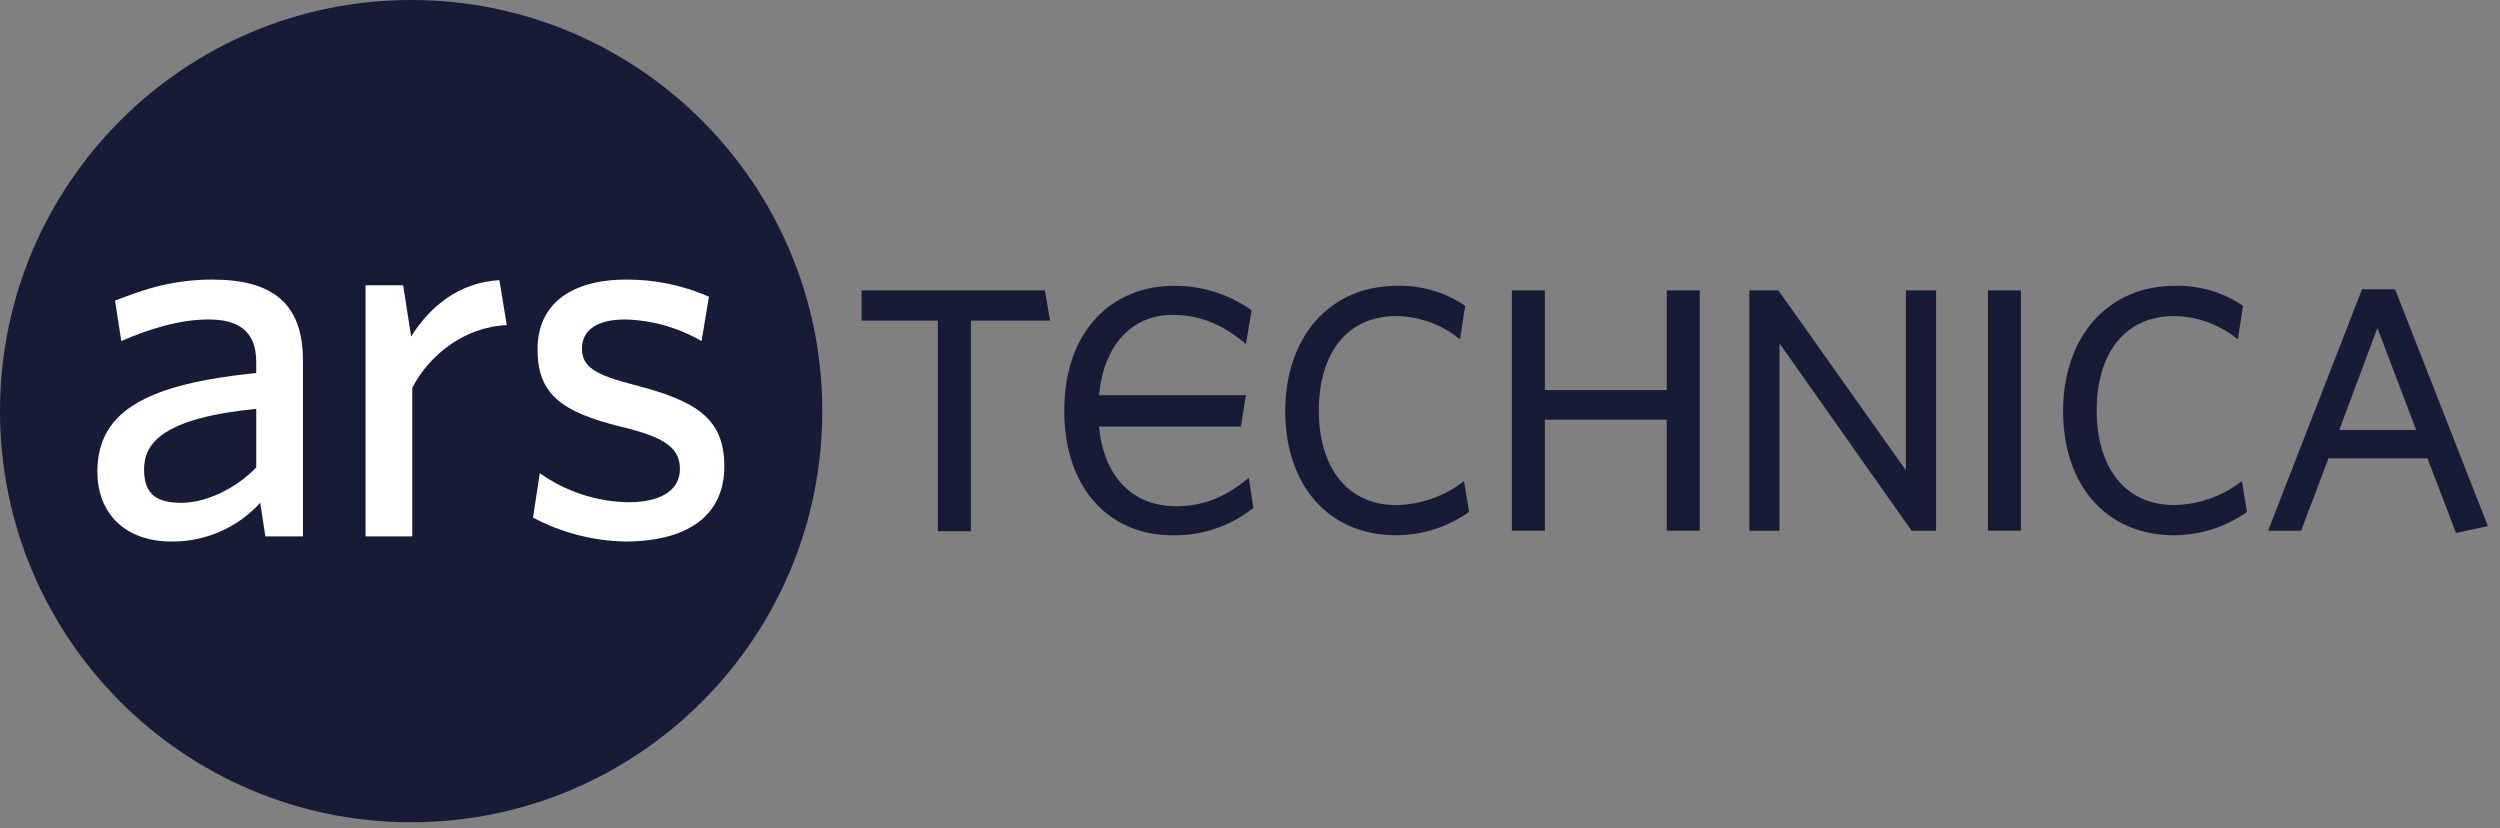
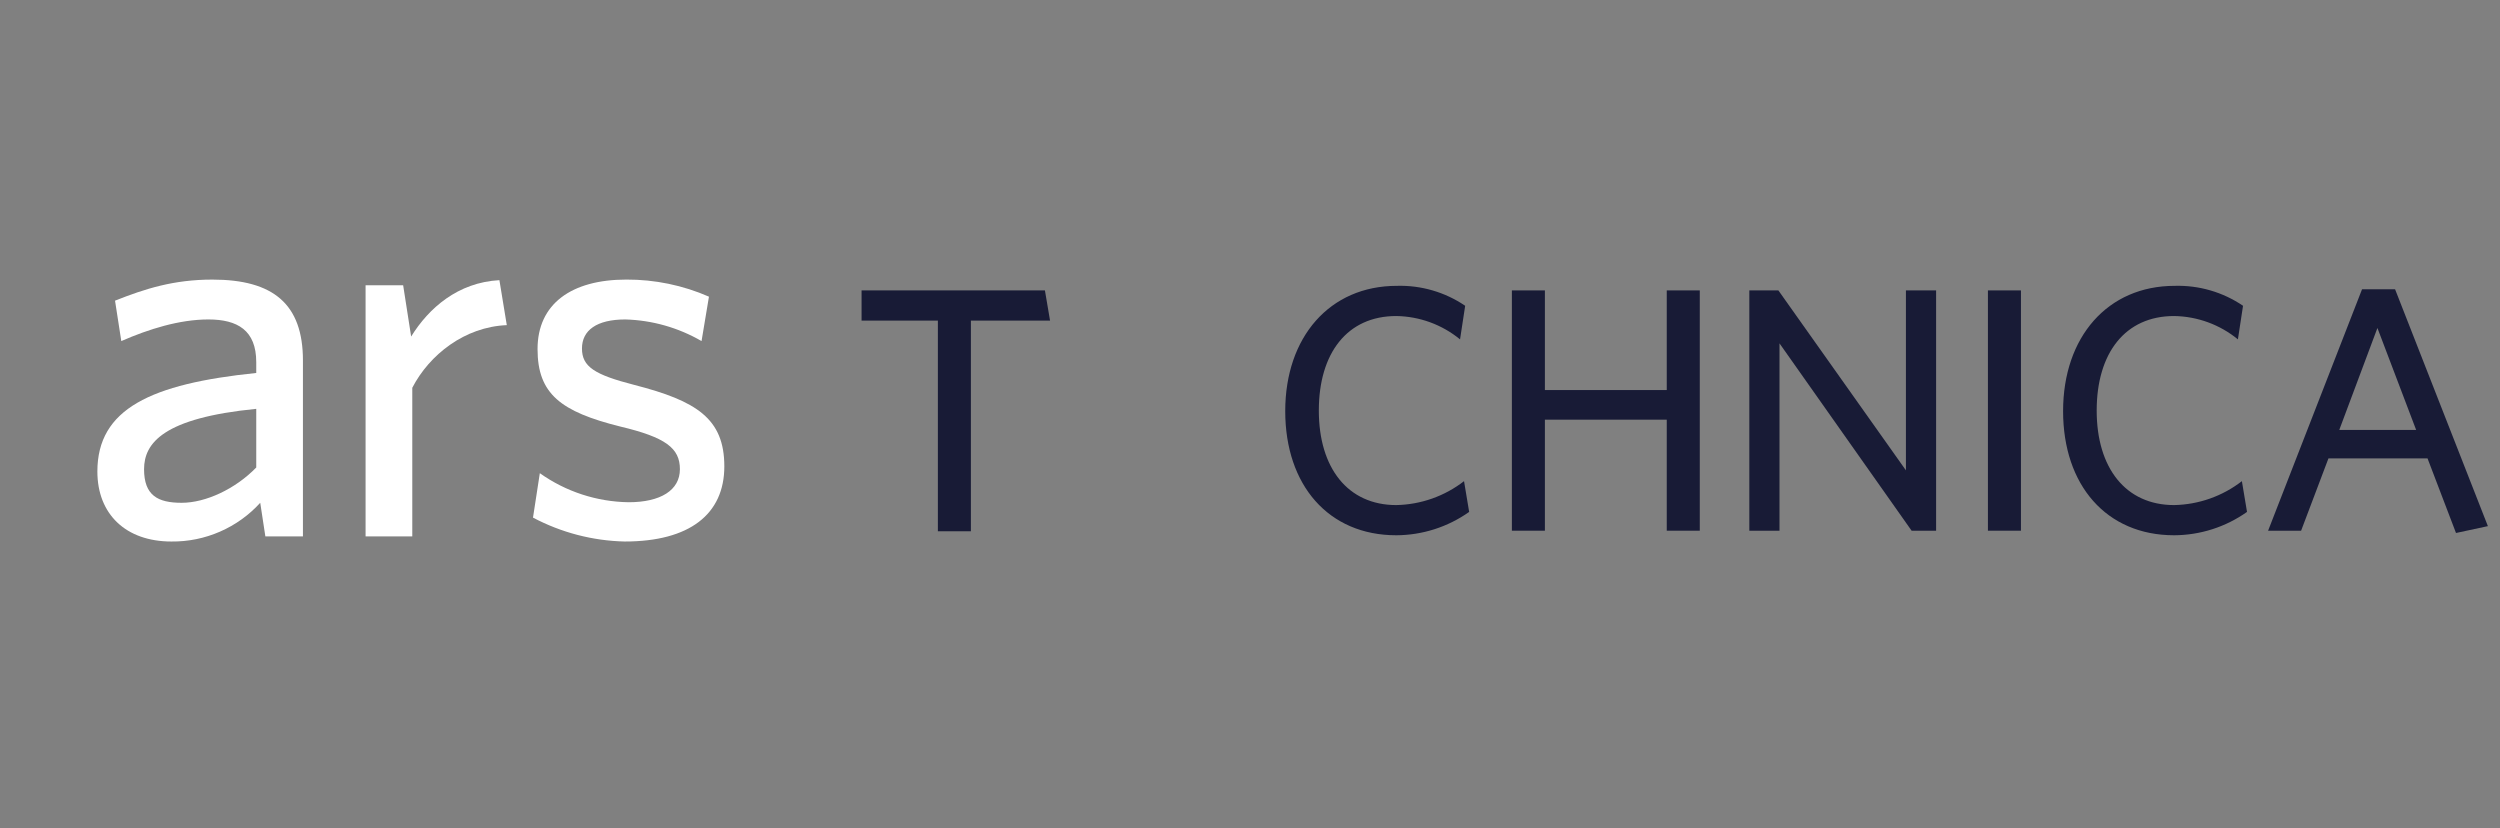
<svg xmlns="http://www.w3.org/2000/svg" width="160" height="53" viewBox="0 0 160 53" fill="none">
  <rect x="0" y="0" width="160" height="53" fill="#808080" stroke="none" />
  <g clip-path="url(#clip0_2759_125171)">
-     <path d="M26.313 52.624C40.845 52.624 52.626 40.844 52.626 26.312C52.626 11.78 40.845 0 26.313 0C11.781 0 0 11.78 0 26.312C0 40.844 11.781 52.624 26.313 52.624Z" fill="#181B36" />
    <path d="M16.983 34.33L16.655 32.179C15.936 32.97 15.057 33.599 14.077 34.026C13.098 34.453 12.039 34.669 10.97 34.657C8.054 34.657 6.232 32.908 6.232 30.175C6.232 26.166 9.658 24.563 16.4 23.87V23.178C16.4 21.137 15.197 20.445 13.339 20.445C11.48 20.445 9.512 21.064 7.763 21.829L7.362 19.242C9.293 18.477 11.116 17.894 13.594 17.894C17.493 17.894 19.388 19.461 19.388 23.069V34.33H16.947H16.983ZM16.4 26.166C10.46 26.749 9.22 28.353 9.22 30.029C9.22 31.706 10.095 32.179 11.626 32.179C13.156 32.179 15.052 31.305 16.4 29.92V26.166Z" fill="white" />
    <path d="M26.386 24.818V34.329H23.397V18.258H25.802L26.313 21.538C27.442 19.716 29.301 18.076 31.962 17.93L32.435 20.809C29.738 20.918 27.479 22.704 26.386 24.818Z" fill="white" />
    <path d="M39.979 34.657C37.931 34.61 35.922 34.086 34.112 33.127L34.549 30.284C36.212 31.466 38.195 32.114 40.234 32.143C42.275 32.143 43.514 31.377 43.514 30.029C43.514 28.681 42.603 27.988 39.688 27.296C35.898 26.348 34.403 25.218 34.403 22.34C34.403 19.46 36.554 17.893 40.089 17.893C41.907 17.885 43.707 18.257 45.373 18.987L44.899 21.829C43.413 20.967 41.734 20.491 40.016 20.445C38.194 20.445 37.246 21.137 37.246 22.303C37.246 23.469 38.048 23.98 40.599 24.636C44.571 25.656 46.357 26.786 46.357 29.847C46.357 32.908 44.134 34.657 39.979 34.657Z" fill="white" />
-     <path d="M79.922 30.576C78.319 31.924 76.861 32.398 75.257 32.398C72.451 32.398 70.629 30.466 70.338 27.296H79.412L79.74 25.291H70.338C70.629 22.121 72.415 20.153 75.039 20.153C76.825 20.153 78.246 20.773 79.74 22.012L80.105 19.861C78.65 18.82 76.9 18.271 75.112 18.294C71.212 18.294 68.114 21.137 68.114 26.276C68.114 31.414 71.139 34.257 75.002 34.257C76.891 34.303 78.736 33.684 80.214 32.507L79.922 30.576Z" fill="#181B36" />
    <path d="M62.137 20.517V34.001H60.024V20.517H55.14V18.586H66.875L67.203 20.517H62.137Z" fill="#181B36" />
    <path d="M89.361 34.257C85.024 34.257 82.255 31.049 82.255 26.312C82.255 21.574 85.097 18.294 89.398 18.294C90.953 18.249 92.484 18.695 93.771 19.57L93.443 21.72C92.29 20.775 90.852 20.248 89.361 20.226C86.227 20.226 84.405 22.595 84.405 26.276C84.405 29.956 86.263 32.325 89.361 32.325C90.934 32.294 92.454 31.757 93.698 30.794L94.026 32.762C92.662 33.728 91.033 34.25 89.361 34.257Z" fill="#181B36" />
    <path d="M106.672 33.965V26.859H98.873V33.965H96.76V18.586H98.873V24.963H106.672V18.586H108.786V33.965H106.672Z" fill="#181B36" />
    <path d="M122.343 33.965L113.888 21.975V33.965H111.957V18.586H113.816L121.979 30.102V18.586H123.911V33.965H122.343Z" fill="#181B36" />
    <path d="M127.227 33.965V18.586H129.341V33.965H127.227Z" fill="#181B36" />
    <path d="M139.144 34.257C134.807 34.257 132.038 31.049 132.038 26.312C132.038 21.574 134.88 18.294 139.181 18.294C140.736 18.249 142.267 18.695 143.554 19.57L143.226 21.72C142.073 20.775 140.635 20.248 139.144 20.226C136.01 20.226 134.188 22.595 134.188 26.276C134.188 29.956 136.047 32.325 139.144 32.325C140.717 32.294 142.237 31.757 143.481 30.794L143.809 32.762C142.445 33.728 140.816 34.25 139.144 34.257Z" fill="#181B36" />
    <path d="M151.171 18.513H153.285L159.225 33.673L157.184 34.111L155.362 29.337H149.021L147.271 33.965H145.158L151.171 18.513ZM149.713 27.515H154.633L152.155 20.991L149.713 27.515Z" fill="#181B36" />
  </g>
  <defs>
    <clipPath id="clip0_2759_125171">
      <rect width="159.262" height="52.843" fill="white" />
    </clipPath>
  </defs>
</svg>